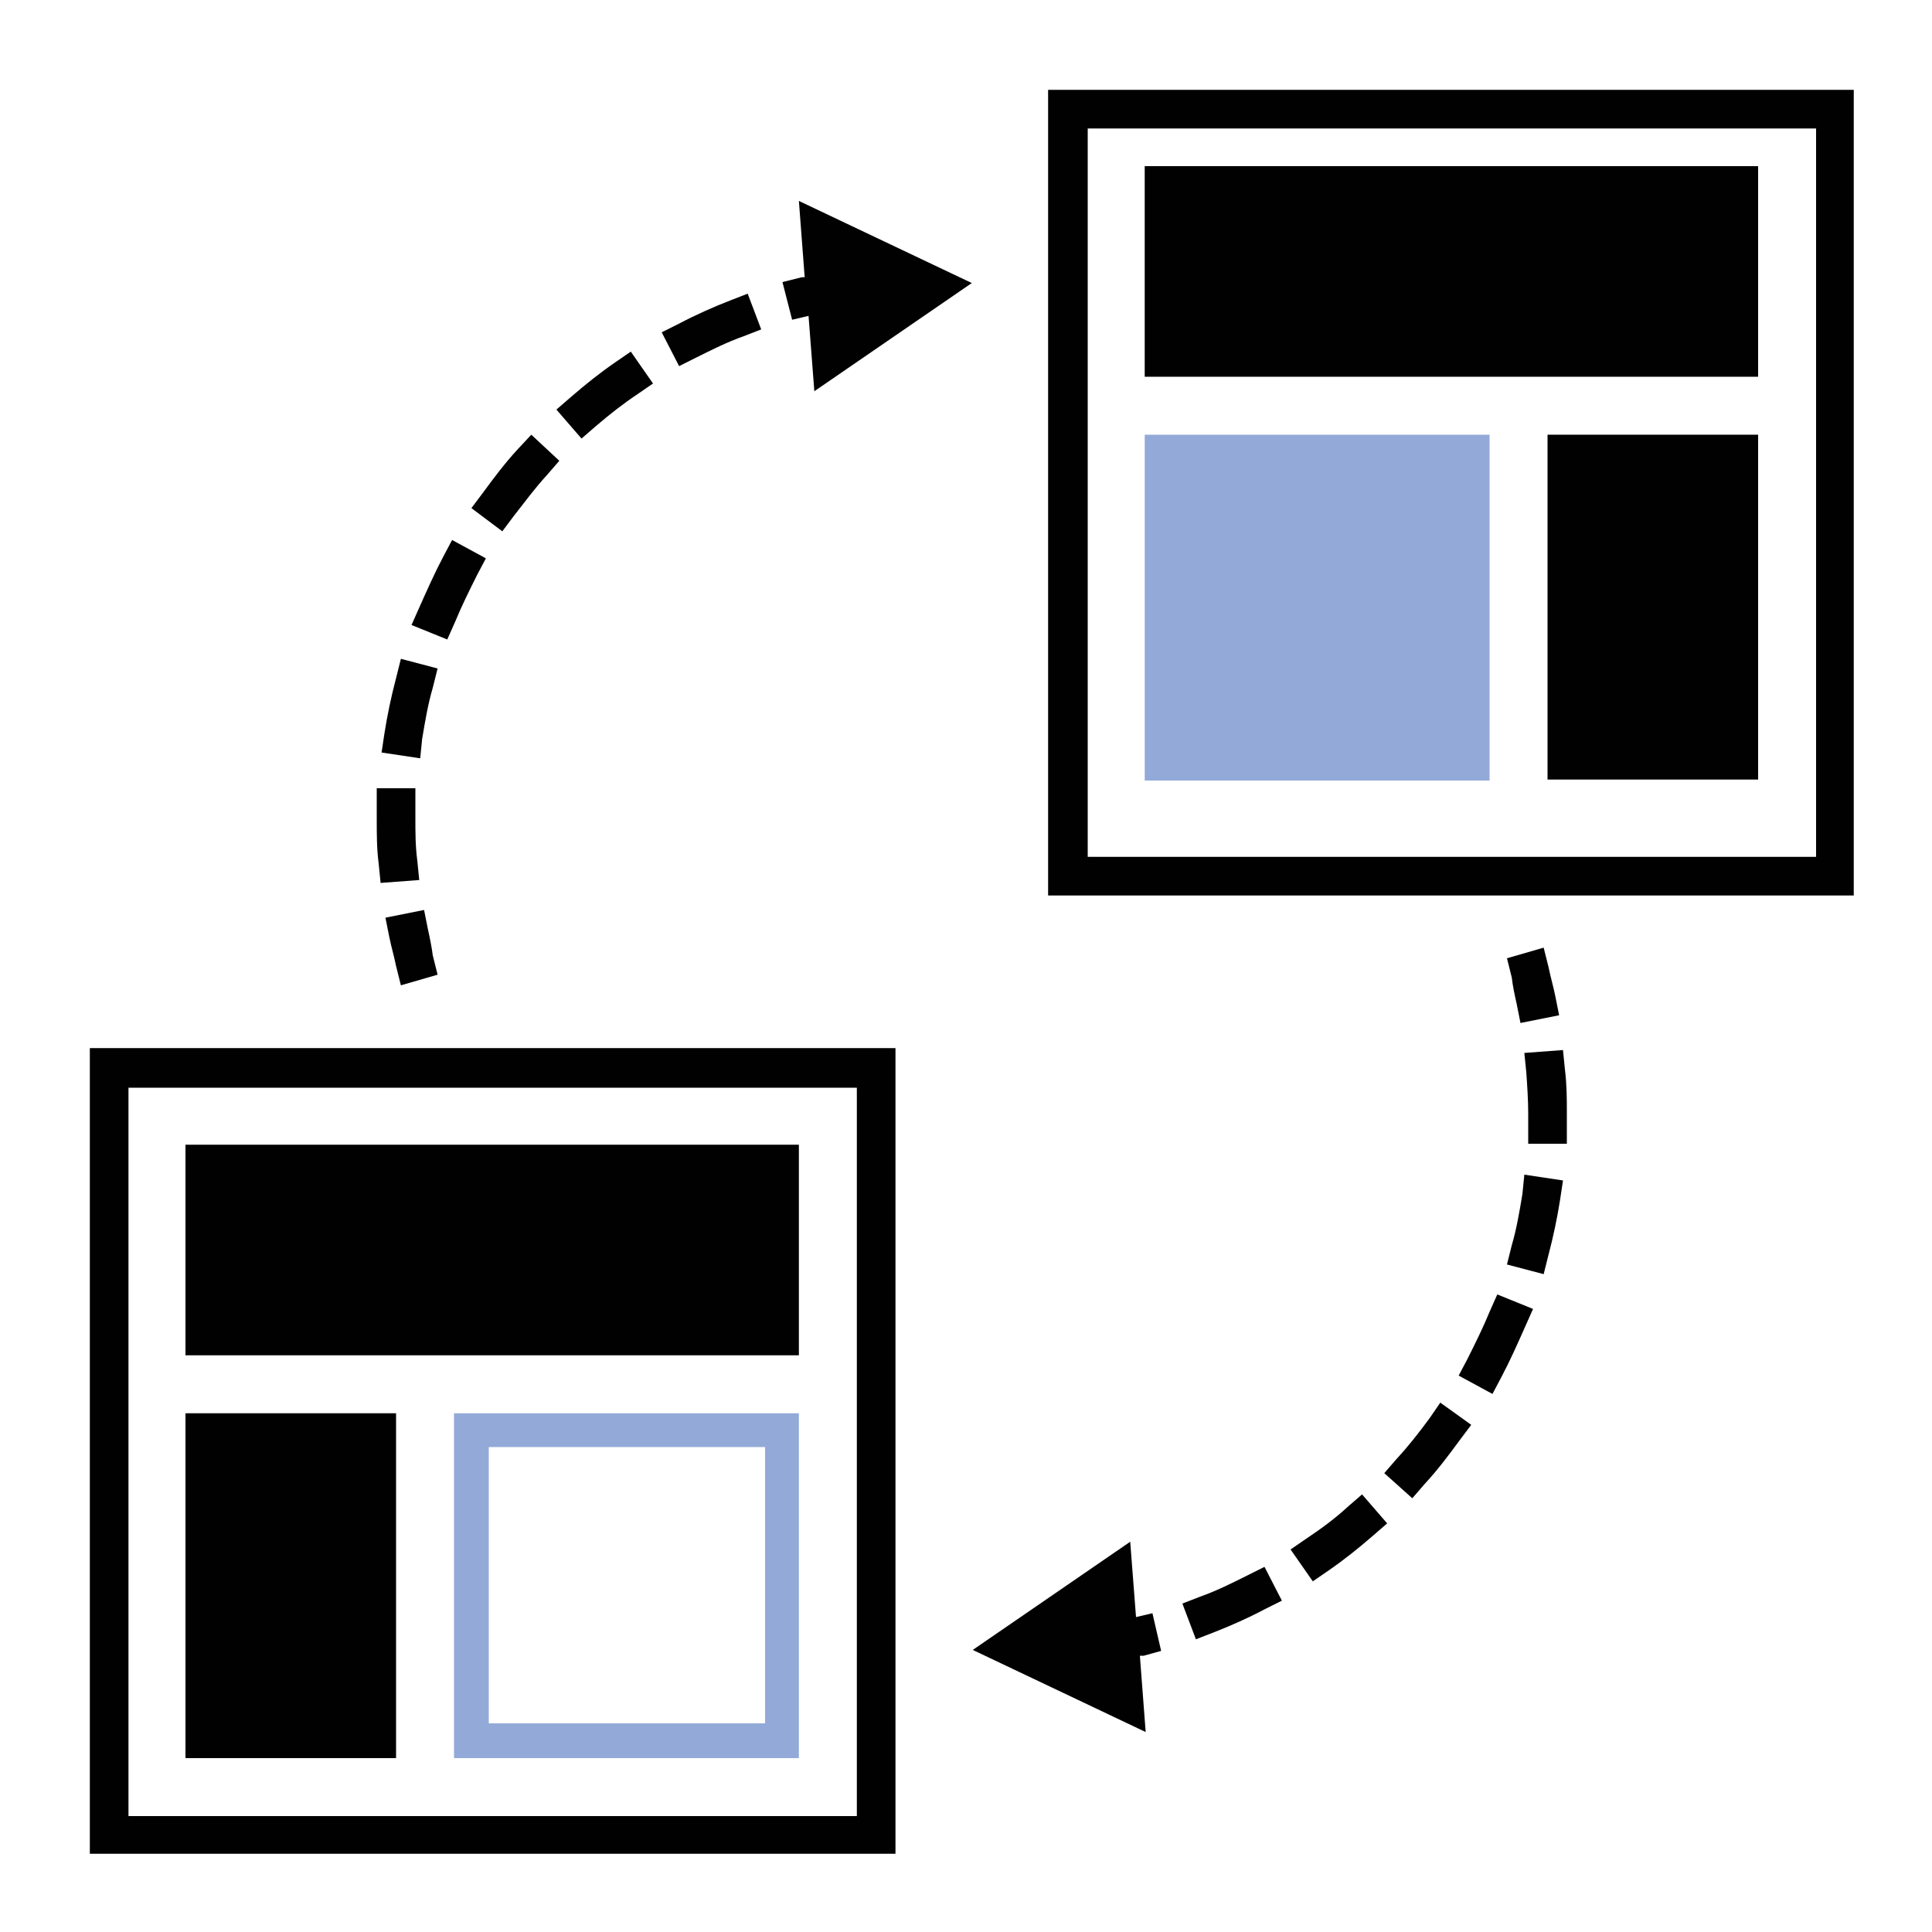
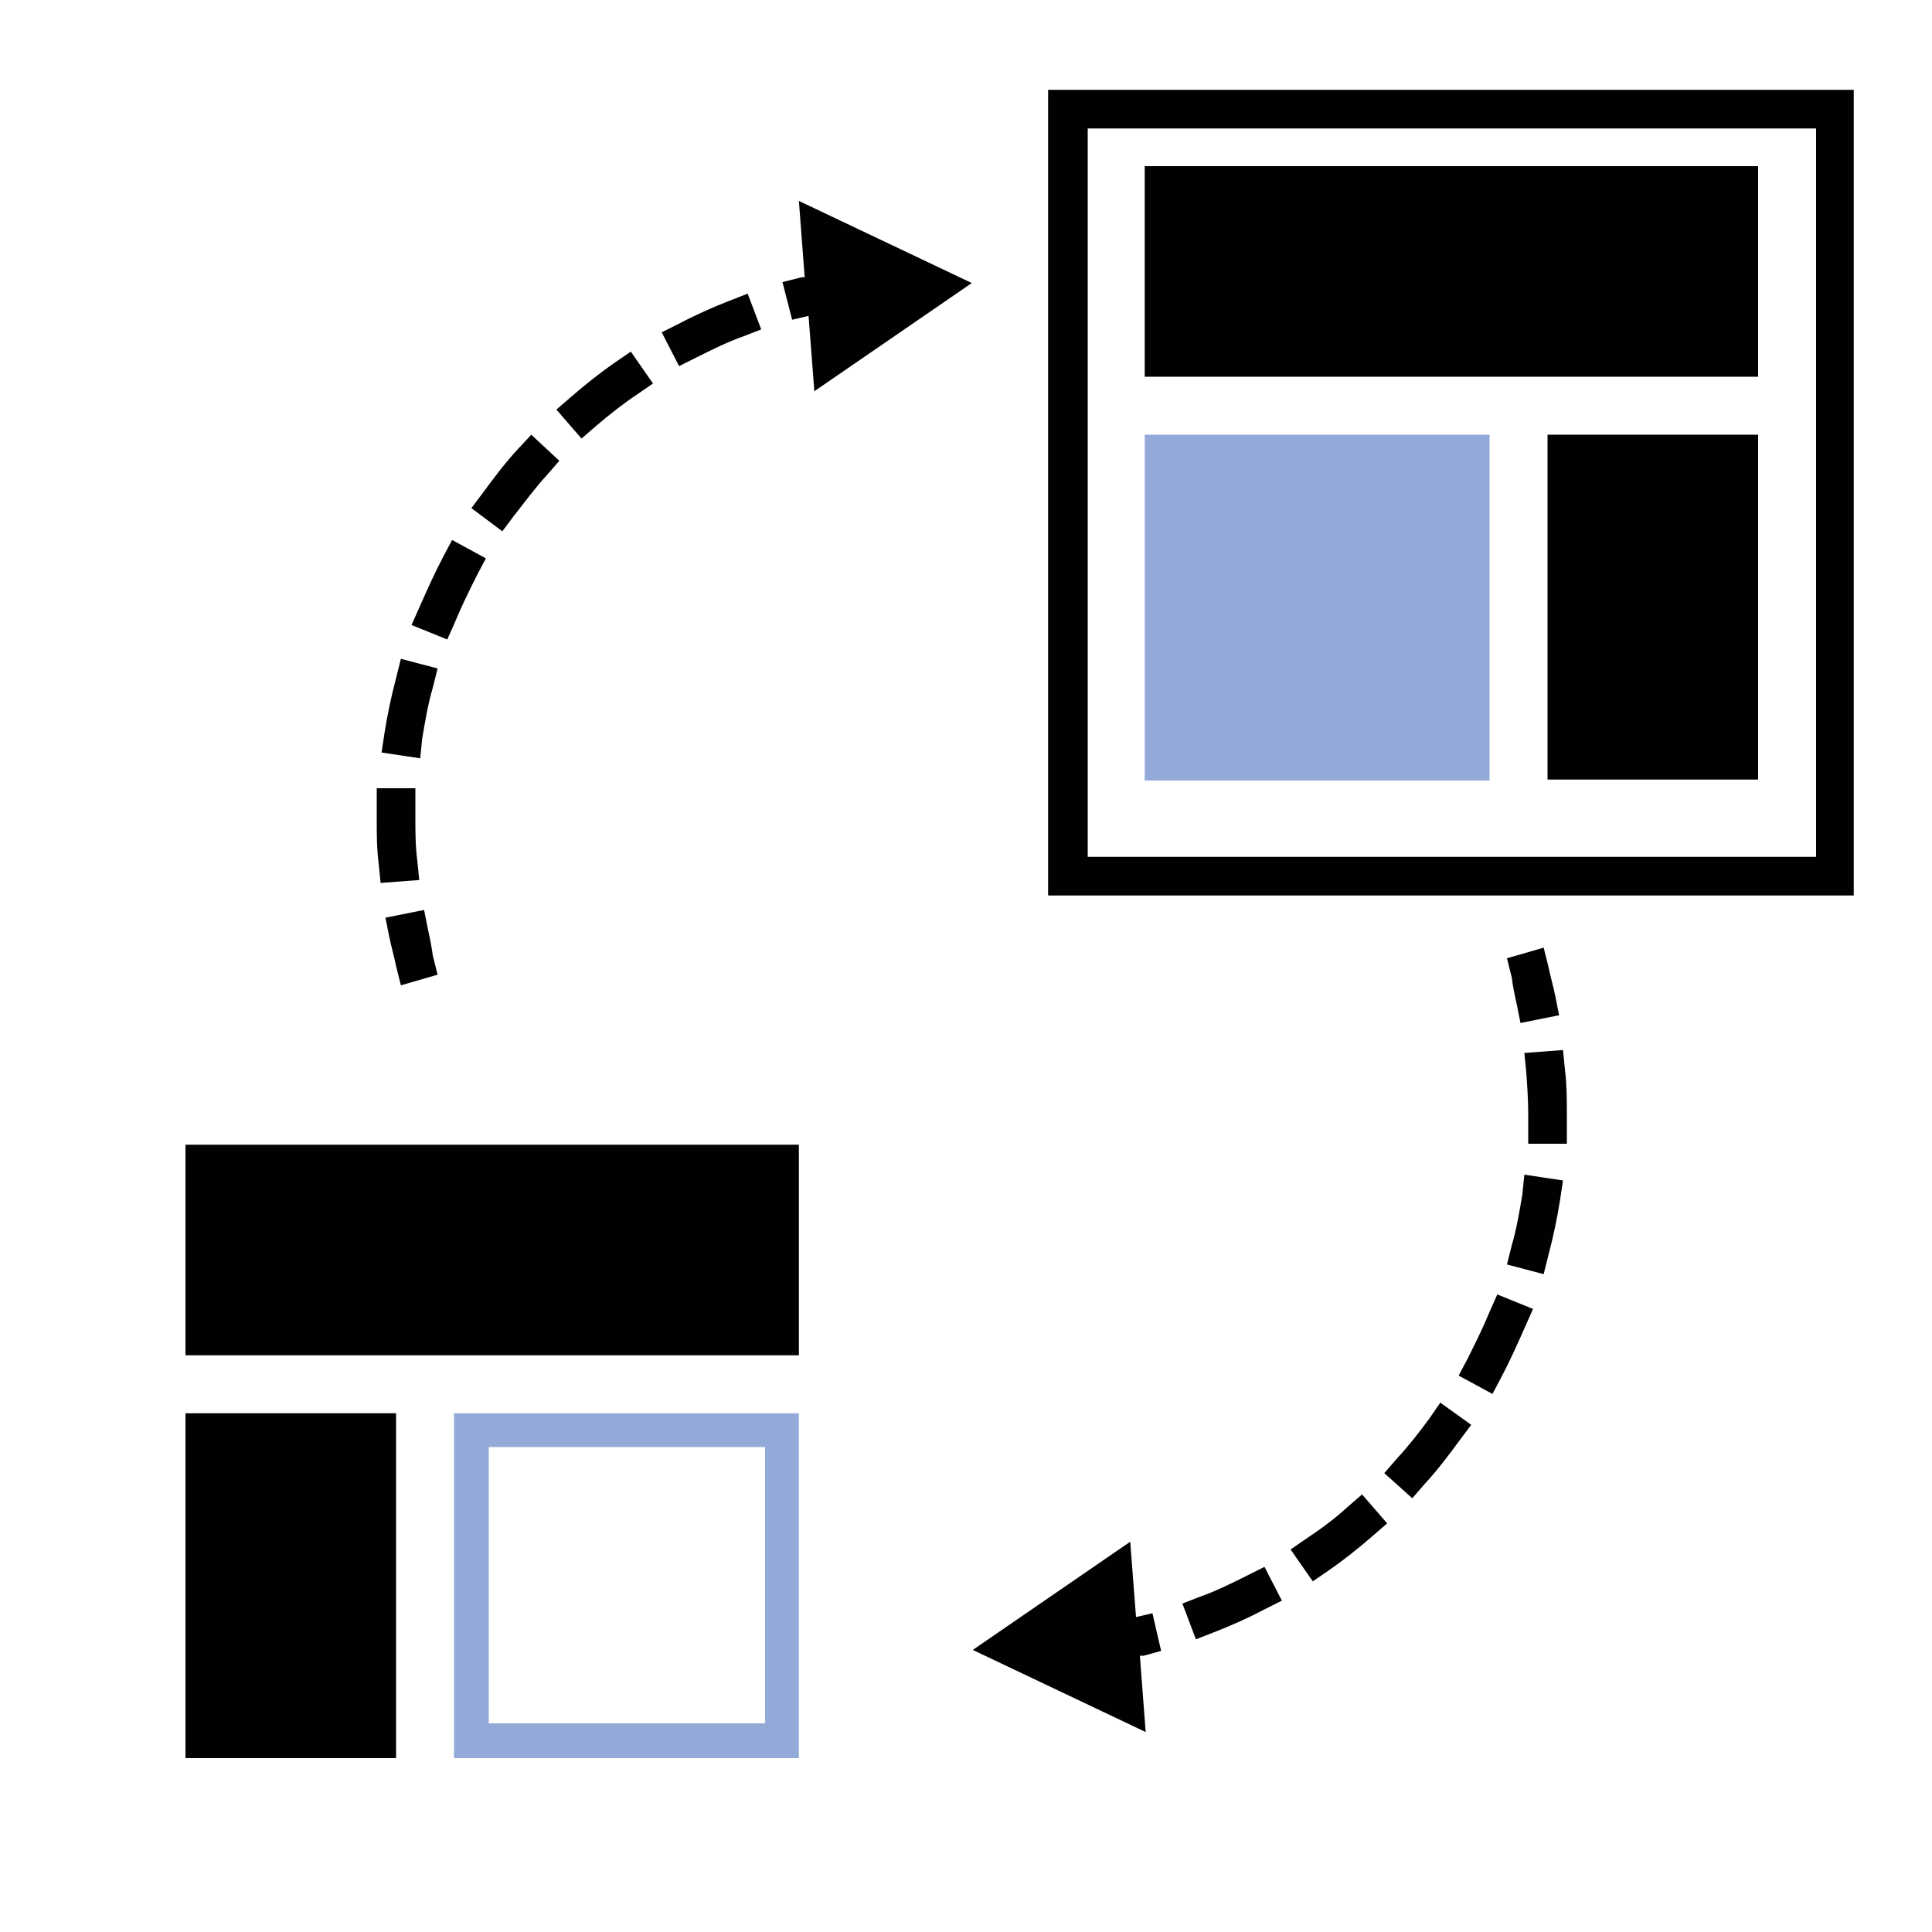
<svg xmlns="http://www.w3.org/2000/svg" version="1.1" id="Layer_1" x="0px" y="0px" viewBox="0 0 200 200" style="enable-background:new 0 0 200 200;" xml:space="preserve" width="200" height="200">
  <style type="text/css"> .st0{fill:#010101;} .st1{fill:#93AAD8;}
</style>
-   <path class="st0" d="M92.7,191.9H9.3v-83.4h83.4V191.9z M13.3,188h75.4v-75.4H13.3V188z" />
  <path class="st0" d="M191.9,92.7h-83.4V9.3h83.4V92.7z M112.5,88.7H188V13.3h-75.4V88.7z" />
  <rect x="19.2" y="118.5" class="st0" width="63.5" height="21.8" />
  <rect x="19.2" y="146.3" class="st0" width="21.8" height="35.7" />
  <path class="st1" d="M82.8,182H47v-35.7h35.7V182z M50.6,178.4h28.6v-28.6H50.6V178.4z" />
  <rect x="118.5" y="17.2" class="st0" width="63.5" height="21.8" />
  <rect x="160.2" y="45" class="st0" width="21.8" height="35.7" />
  <path class="st0" d="M44.3,96.2l-0.4-2l-4,0.8l0.4,2c0.2,1,0.5,2,0.7,3l0.5,2l3.8-1.1l-0.5-2C44.7,98.1,44.5,97.1,44.3,96.2z" />
  <path class="st0" d="M45.9,57.6c-0.9,1.7-1.7,3.5-2.5,5.3l-0.8,1.8l3.7,1.5l0.8-1.8c0.7-1.7,1.5-3.3,2.3-4.9l0.9-1.7l-3.5-1.9 L45.9,57.6z" />
  <path class="st0" d="M43.7,76.5c0.3-1.8,0.6-3.6,1.1-5.3l0.5-2l-3.8-1l-0.5,2c-0.5,1.9-0.9,3.8-1.2,5.7l-0.3,2l4,0.6L43.7,76.5z" />
  <path class="st0" d="M43.2,89.1C43,87.6,43,86.2,43,84.7c0-0.4,0-0.7,0-1.1v-2h-4v2c0,0.4,0,0.8,0,1.2c0,1.5,0,3.1,0.2,4.6l0.2,2 l4-0.3L43.2,89.1z" />
  <path class="st0" d="M63.7,37.5c-1.6,1.1-3.1,2.3-4.6,3.6l-1.5,1.3l2.6,3l1.5-1.3c1.4-1.2,2.8-2.3,4.3-3.3l1.6-1.1l-2.3-3.3 L63.7,37.5z" />
  <path class="st0" d="M75.6,31.1c-1.8,0.7-3.6,1.5-5.3,2.4l-1.8,0.9l1.8,3.5l1.8-0.9c1.6-0.8,3.2-1.6,4.9-2.2l1.8-0.7l-1.4-3.7 L75.6,31.1z" />
  <path class="st0" d="M53.6,46.5c-1.3,1.4-2.5,3-3.6,4.5l-1.2,1.6L52,55l1.2-1.6c1.1-1.4,2.2-2.9,3.4-4.2l1.3-1.5L55,45L53.6,46.5z" />
  <path class="st0" d="M100.6,29.3l-17.9-8.5l0.6,7.9H83l-2,0.5l1,3.9l1.7-0.4l0.6,7.8L100.6,29.3z" />
  <path class="st0" d="M157,103.9l0.4,2l4-0.8l-0.4-2c-0.2-1-0.5-2-0.7-3l-0.5-2l-3.8,1.1l0.5,2C156.6,102.1,156.8,103,157,103.9z" />
  <path class="st0" d="M129.1,163.1c-1.6,0.8-3.2,1.6-4.9,2.2l-1.8,0.7l1.4,3.7l1.8-0.7c1.8-0.7,3.6-1.5,5.3-2.4l1.8-0.9l-1.8-3.5 L129.1,163.1z" />
  <path class="st0" d="M139.5,156c-1.3,1.2-2.8,2.3-4.3,3.3l-1.6,1.1l2.3,3.3l1.6-1.1c1.6-1.1,3.1-2.3,4.6-3.6l1.5-1.3l-2.6-3 L139.5,156z" />
  <path class="st0" d="M162,110.7l-0.2-2l-4,0.3l0.2,2c0.1,1.4,0.2,2.9,0.2,4.3c0,0.4,0,0.7,0,1.1v2h4v-2c0-0.4,0-0.8,0-1.2 C162.2,113.8,162.2,112.3,162,110.7z" />
  <path class="st0" d="M157.6,123.6c-0.3,1.8-0.6,3.6-1.1,5.3l-0.5,2l3.8,1l0.5-2c0.5-1.9,0.9-3.8,1.2-5.7l0.3-2l-4-0.6L157.6,123.6z" />
  <path class="st0" d="M154.2,135.8c-0.7,1.7-1.5,3.3-2.3,4.9l-0.9,1.7l3.5,1.9l0.9-1.7c0.9-1.7,1.7-3.5,2.5-5.3l0.8-1.8l-3.7-1.5 L154.2,135.8z" />
  <path class="st0" d="M148,146.8c-1.1,1.5-2.2,2.9-3.4,4.2l-1.3,1.5l2.9,2.6l1.3-1.5c1.3-1.4,2.5-3,3.6-4.5l1.2-1.6l-3.2-2.3 L148,146.8z" />
  <path class="st0" d="M120.2,170.9l-0.9-3.9l-1.7,0.4l-0.6-7.8l-16.3,11.2l17.9,8.5l-0.6-7.9h0.4L120.2,170.9z" />
  <path class="st1" d="M154.2,80.8h-35.7V45h35.7V80.8z M122.1,77.2h28.6V48.6h-28.6V77.2z" />
  <rect x="120.2" y="47.2" class="st1" width="31.2" height="31.2" />
</svg>